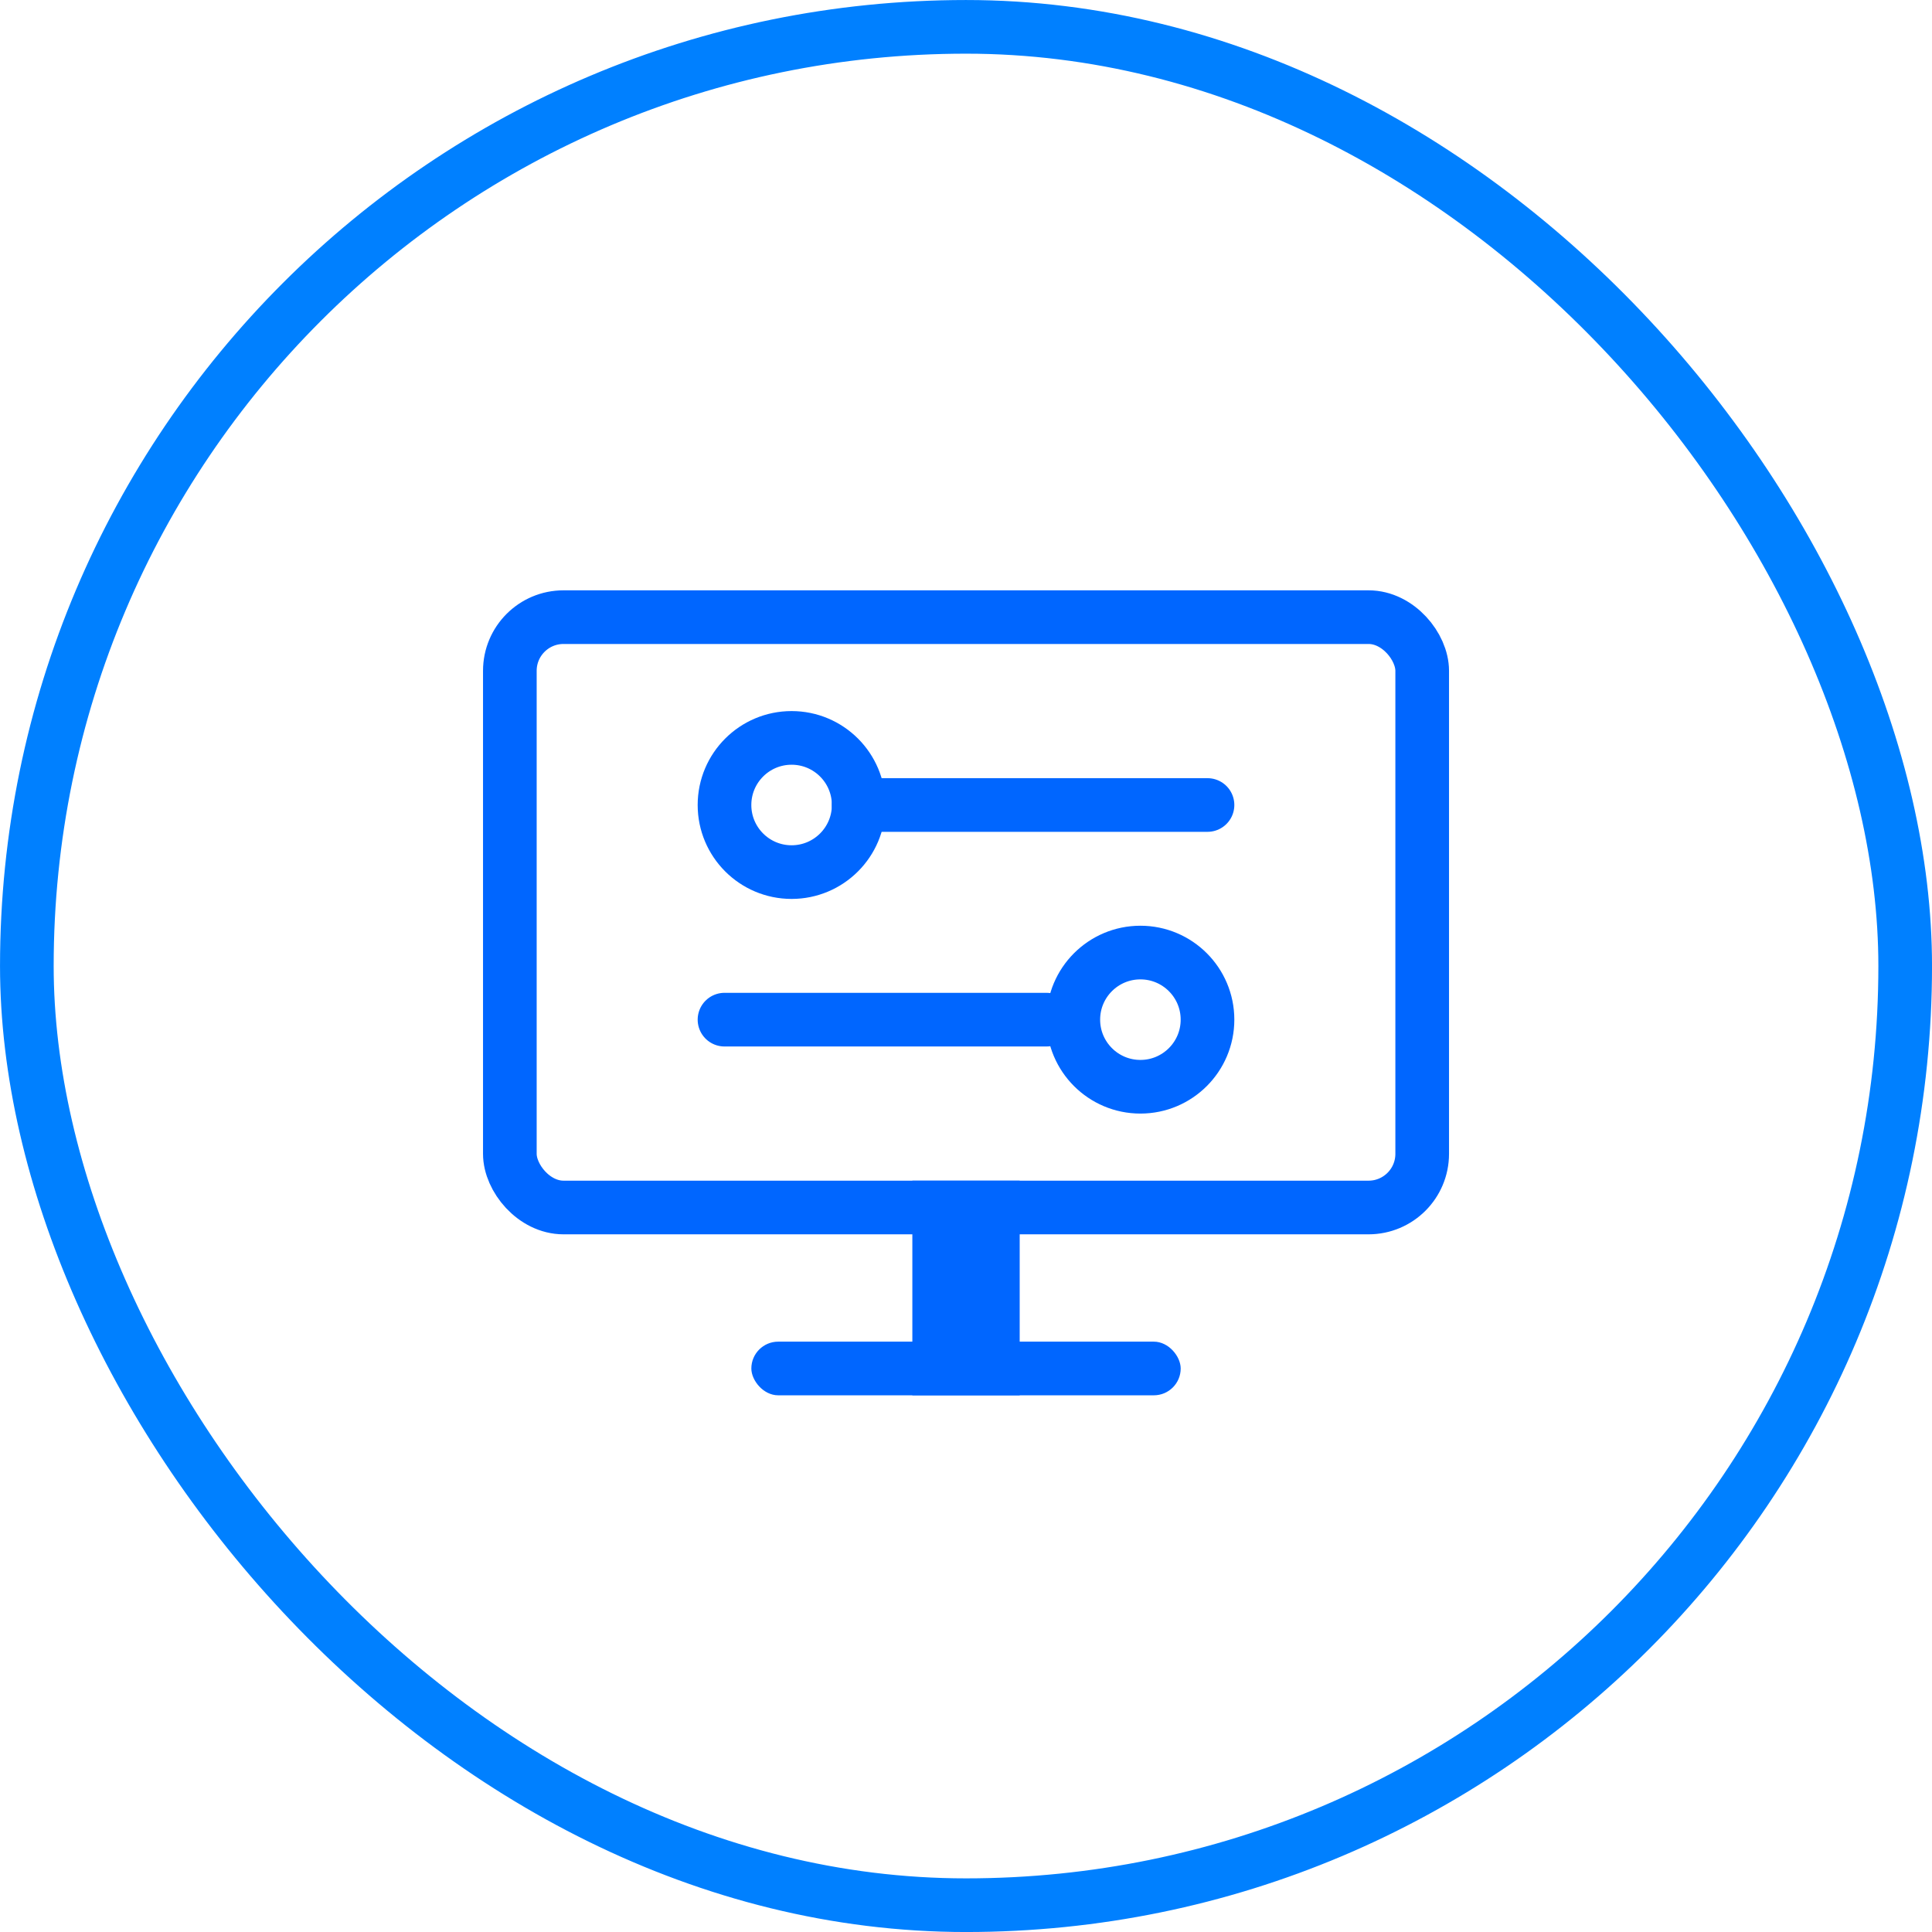
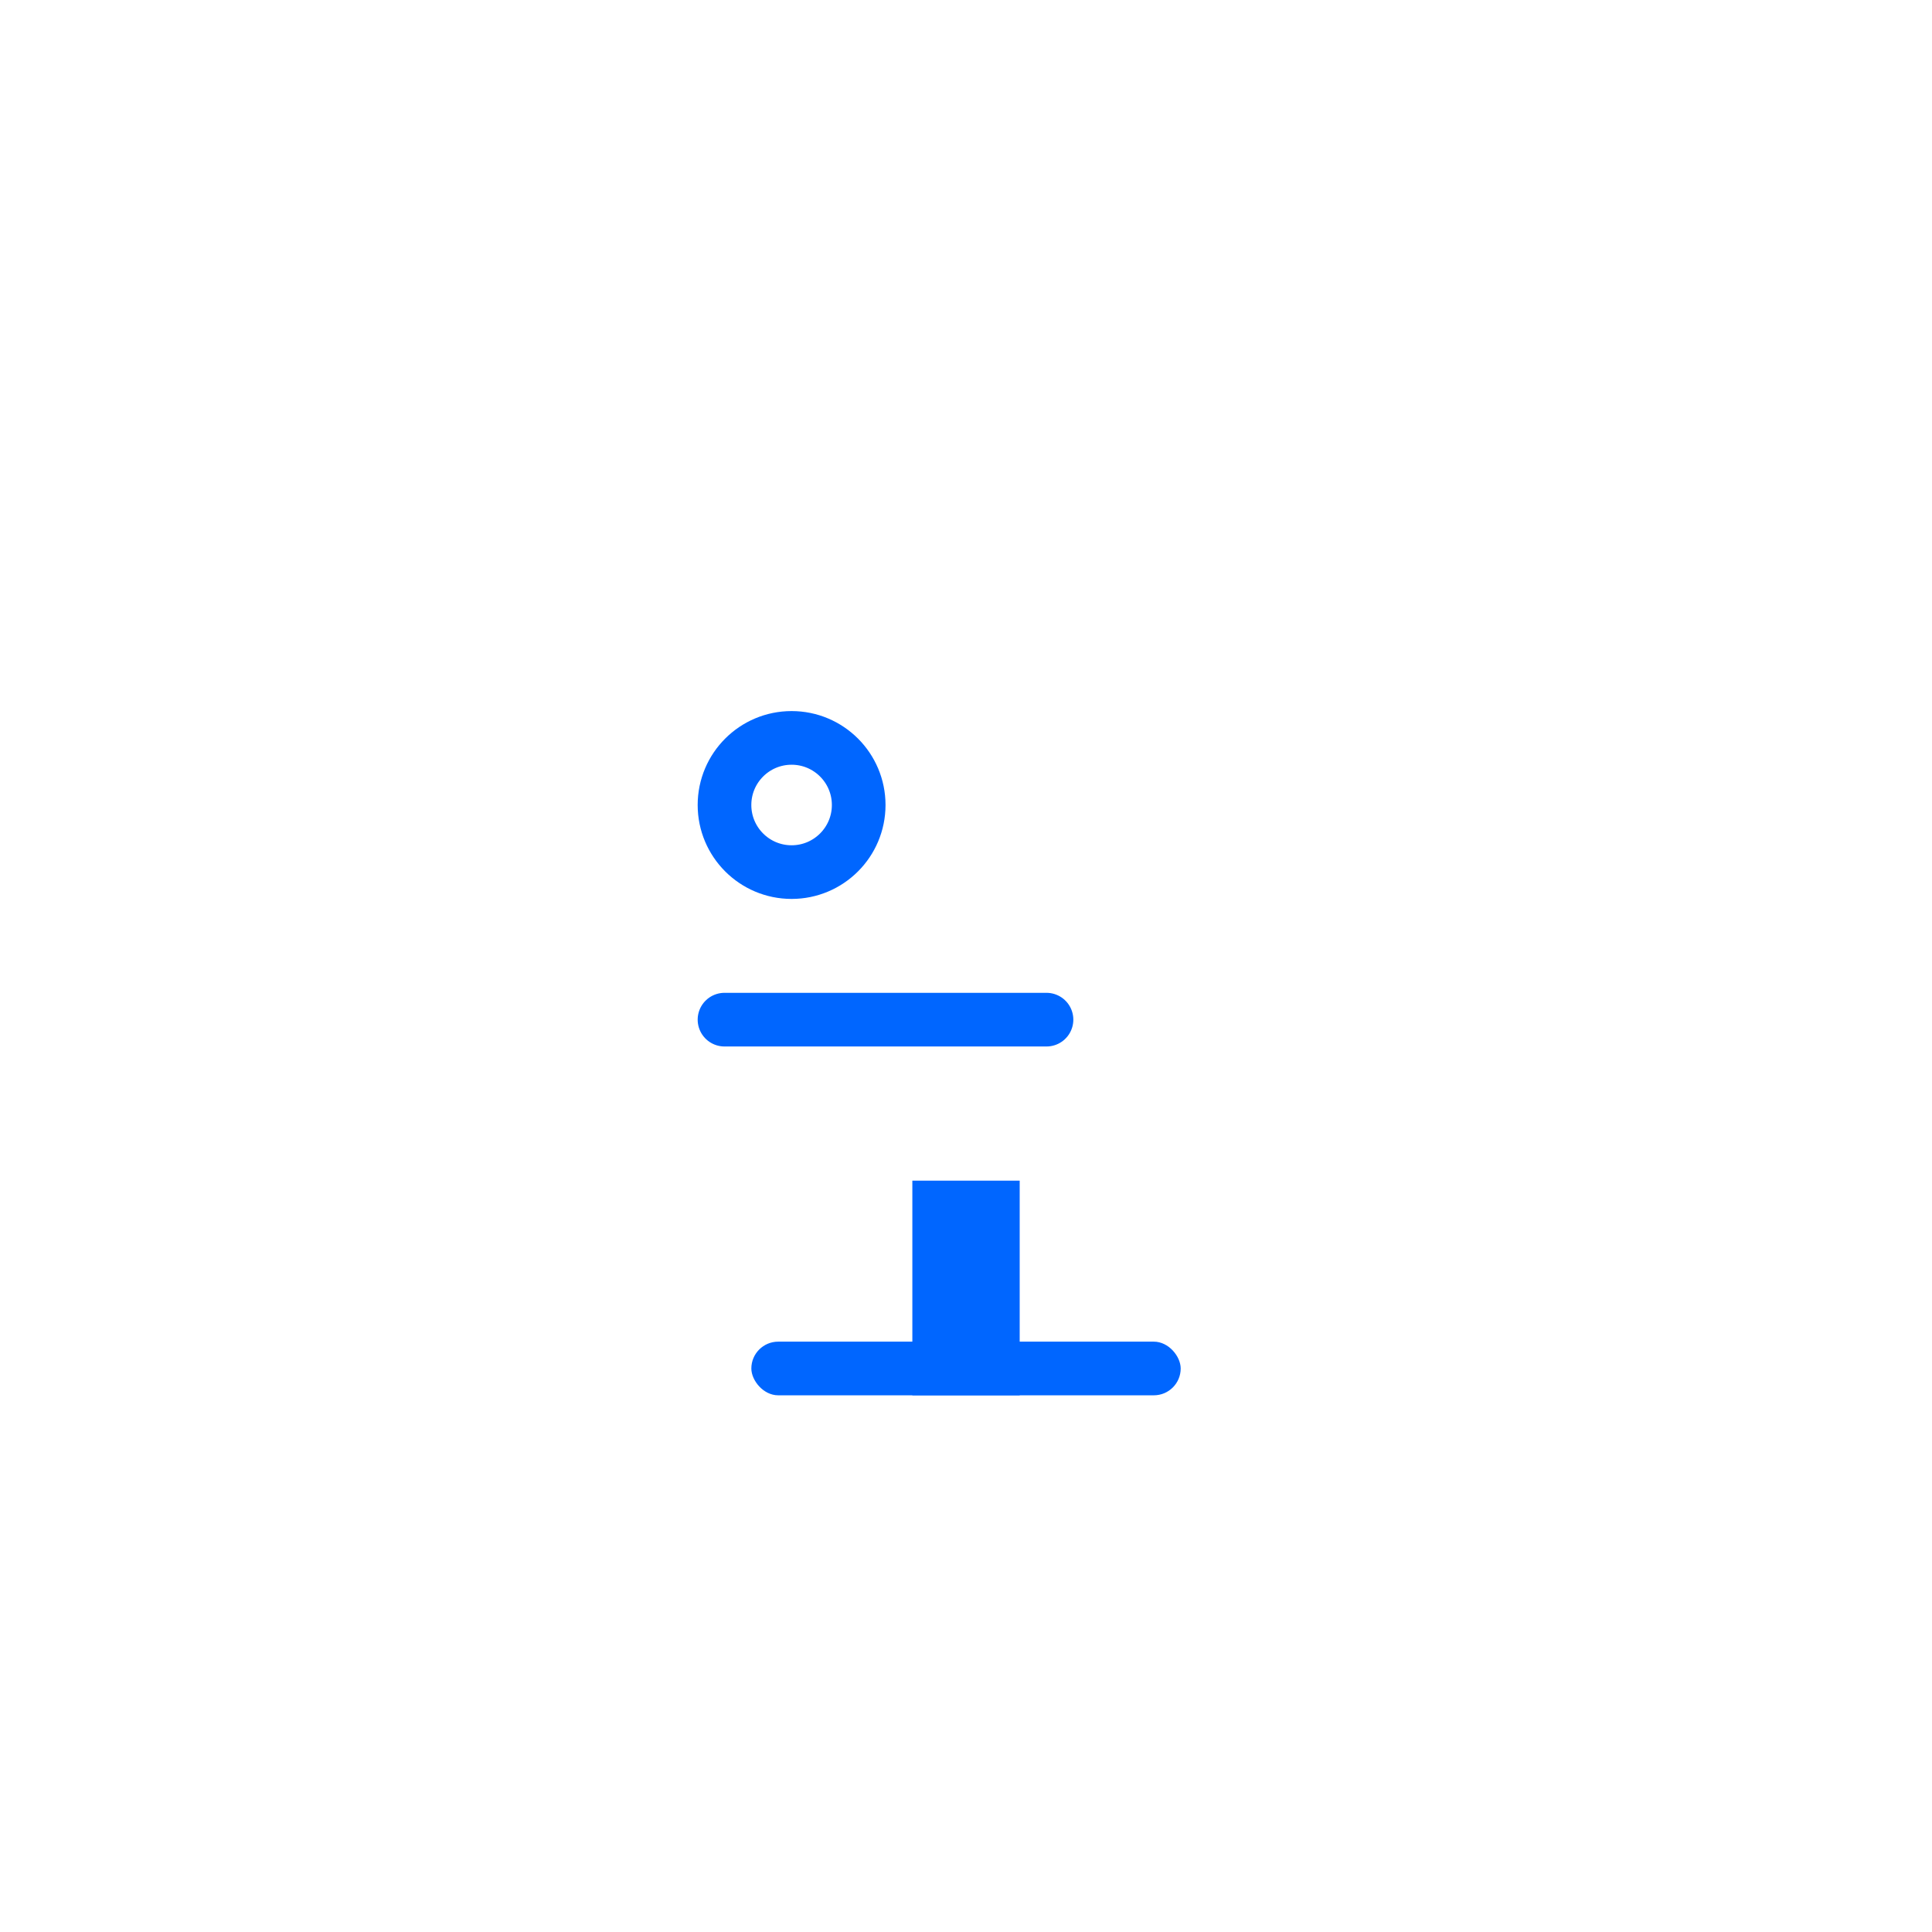
<svg xmlns="http://www.w3.org/2000/svg" width="48" height="48" viewBox="0 0 48 48" fill="none">
-   <rect x="0.667" y="0.667" width="46.667" height="46.667" rx="23.333" stroke="#0080FF" stroke-width="1.333" />
-   <rect x="12.667" y="15.333" width="22.667" height="14.667" rx="1.333" stroke="#0066FF" stroke-width="1.333" />
  <rect x="22.667" y="29.333" width="2.667" height="5.333" fill="#0066FF" />
  <rect x="18.667" y="33.333" width="10.667" height="1.333" rx="0.667" fill="#0066FF" />
  <circle cx="19.667" cy="20" r="1.667" stroke="#0066FF" stroke-width="1.333" />
-   <circle cx="28.333" cy="25.333" r="1.667" stroke="#0066FF" stroke-width="1.333" />
-   <path d="M21.333 20H30" stroke="#0066FF" stroke-width="1.333" stroke-linecap="round" />
  <path d="M26 25.333H18" stroke="#0066FF" stroke-width="1.333" stroke-linecap="round" />
</svg>